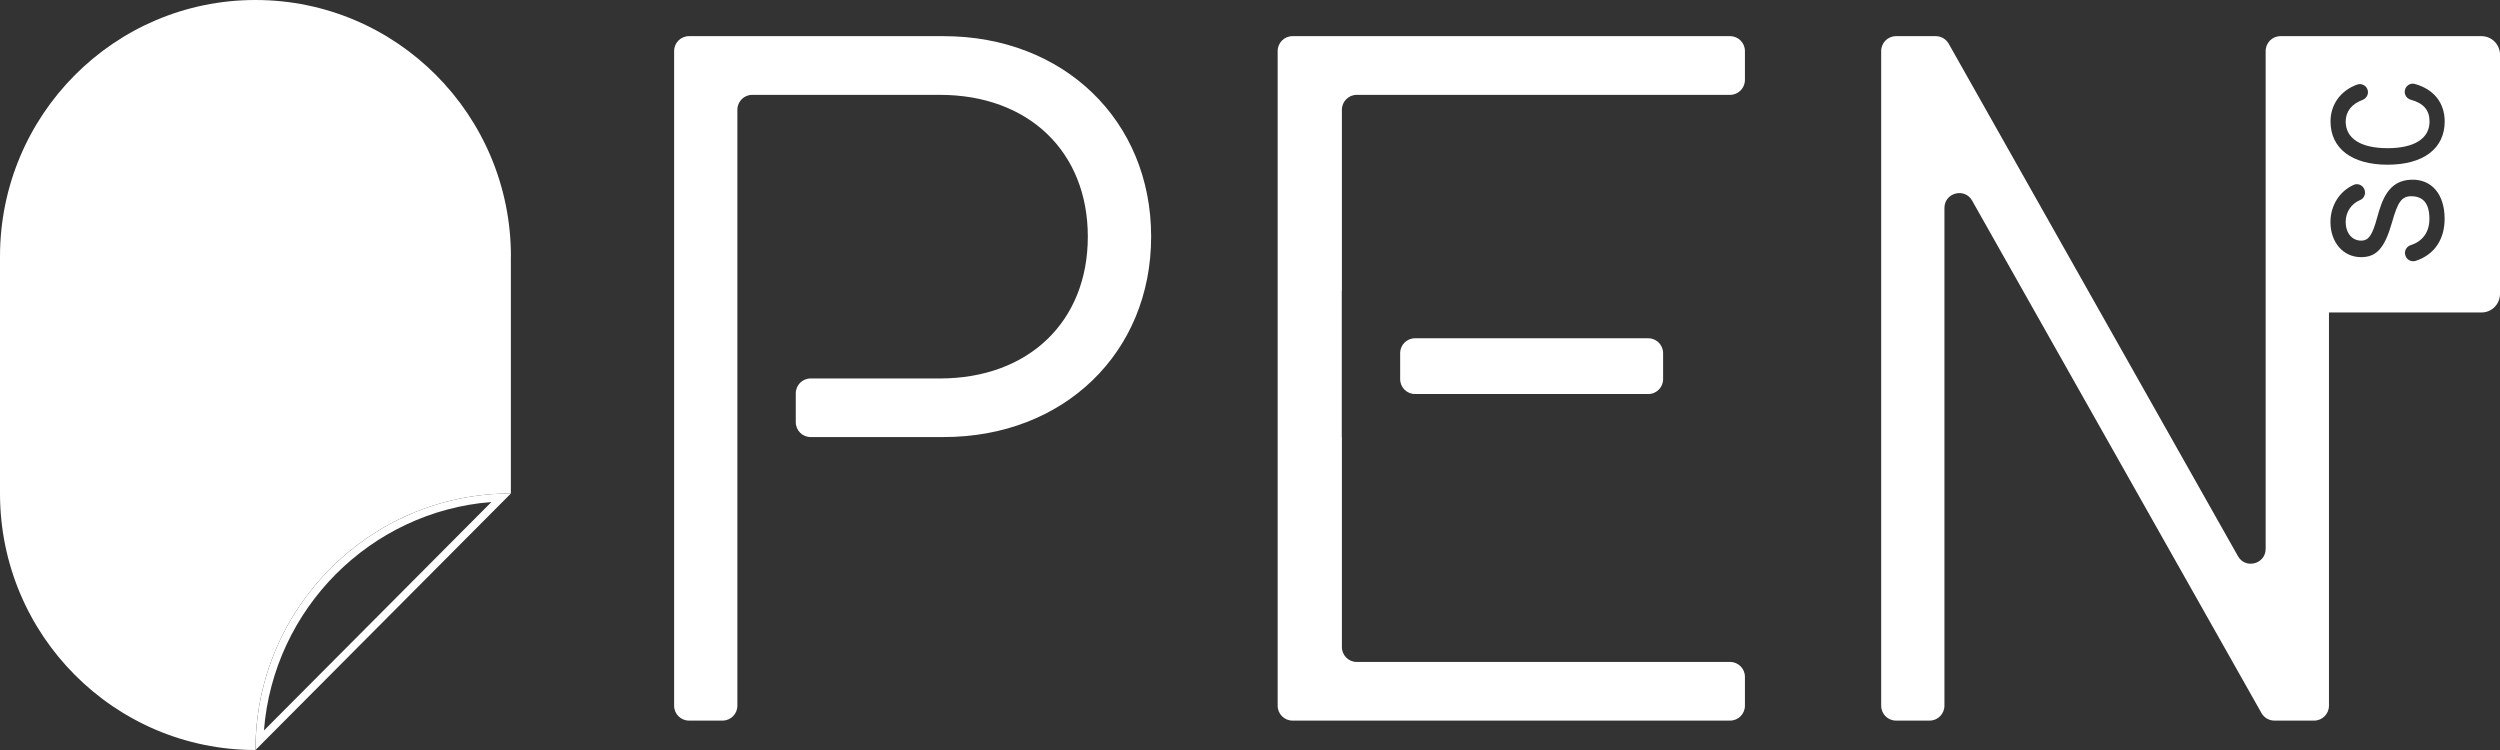
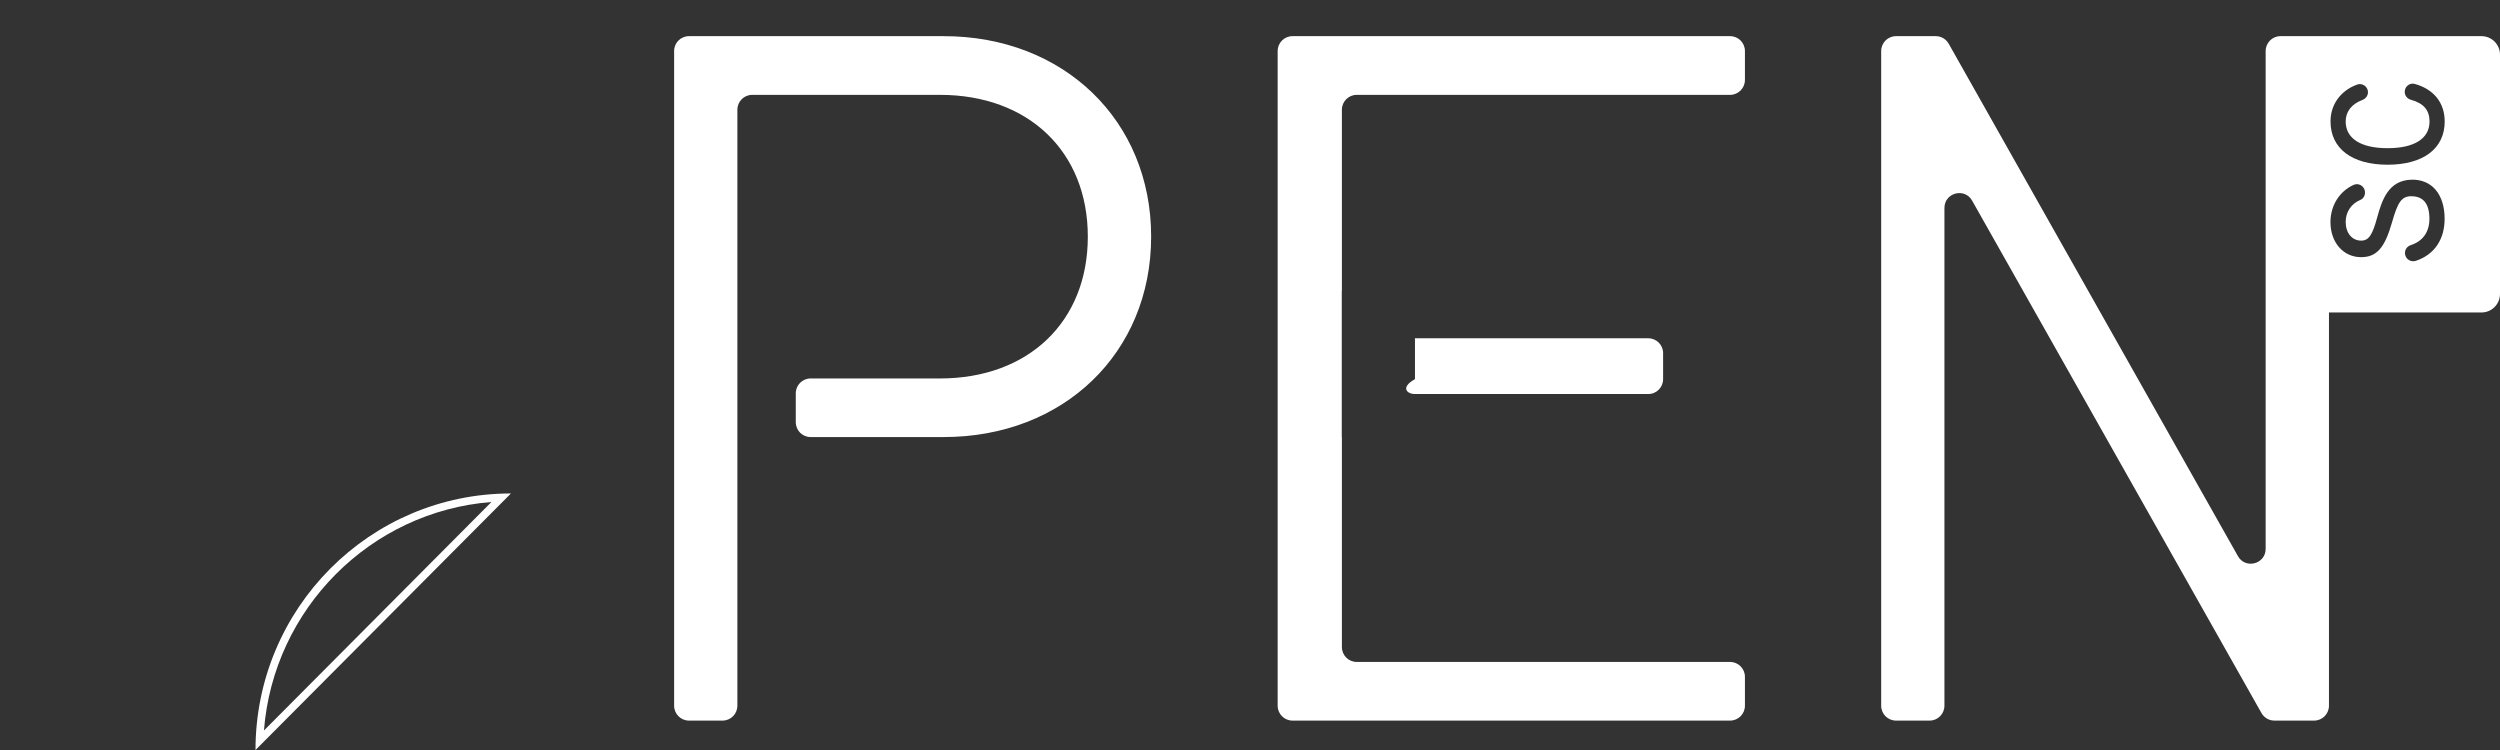
<svg xmlns="http://www.w3.org/2000/svg" width="140" height="42" viewBox="0 0 140 42" fill="none">
  <rect x="0" y="0" width="140" height="42" fill="#333333" stroke="none" />
  <path d="M52.849 2.025H38.58C38.12 2.025 37.751 2.4 37.751 2.857V39.521C37.751 39.982 38.124 40.353 38.58 40.353H40.465C40.924 40.353 41.293 39.978 41.293 39.521V26.93V24.475V21.191V18.736V6.145C41.293 5.684 41.666 5.312 42.122 5.312H52.632C57.593 5.312 60.918 8.489 60.918 13.253C60.918 18.018 57.593 21.194 52.632 21.194H45.392C44.932 21.194 44.563 21.569 44.563 22.026V23.642C44.563 24.104 44.936 24.475 45.392 24.475H52.849C59.554 24.475 64.464 19.769 64.464 13.25C64.464 6.734 59.554 2.025 52.849 2.025Z" fill="white" />
  <path d="M97.716 4.477V2.857C97.716 2.396 97.343 2.025 96.887 2.025H72.377C71.918 2.025 71.549 2.4 71.549 2.857V39.521C71.549 39.982 71.921 40.353 72.377 40.353H96.887C97.347 40.353 97.716 39.978 97.716 39.521V37.901C97.716 37.44 97.343 37.069 96.887 37.069H75.975C75.516 37.069 75.146 36.695 75.146 36.237V24.475H75.139V16.284H75.146V6.145C75.146 5.684 75.519 5.312 75.975 5.312H96.887C97.343 5.312 97.716 4.938 97.716 4.477Z" fill="white" />
-   <path d="M93.134 21.232V19.776C93.134 19.315 92.761 18.944 92.306 18.944H79.238C78.778 18.944 78.409 19.318 78.409 19.776V21.232C78.409 21.694 78.782 22.065 79.238 22.065H92.306C92.761 22.068 93.134 21.694 93.134 21.232Z" fill="white" />
+   <path d="M93.134 21.232V19.776C93.134 19.315 92.761 18.944 92.306 18.944H79.238V21.232C78.409 21.694 78.782 22.065 79.238 22.065H92.306C92.761 22.068 93.134 21.694 93.134 21.232Z" fill="white" />
  <path d="M138.964 2.025H129.59H127.912H127.705C127.246 2.025 126.877 2.4 126.877 2.857V30.734C126.877 31.59 125.744 31.888 125.326 31.146L109.127 2.448C108.978 2.188 108.705 2.025 108.405 2.025H106.175C105.715 2.025 105.346 2.4 105.346 2.857V39.521C105.346 39.982 105.719 40.353 106.175 40.353H108.06C108.519 40.353 108.888 39.978 108.888 39.521V11.648C108.888 10.791 110.021 10.493 110.439 11.235L126.642 39.93C126.79 40.19 127.063 40.353 127.363 40.353H129.594C130.053 40.353 130.422 39.978 130.422 39.521V17.498H138.968C139.537 17.498 140 17.033 140 16.457V3.065C140 2.49 139.537 2.025 138.964 2.025ZM131.997 4.737C132.266 4.64 132.556 4.813 132.601 5.094C132.636 5.312 132.504 5.517 132.297 5.597C131.693 5.822 131.358 6.252 131.358 6.804C131.358 7.754 132.2 8.298 133.706 8.298C135.211 8.298 136.054 7.754 136.054 6.804C136.054 6.179 135.733 5.784 135.007 5.586C134.783 5.524 134.635 5.312 134.669 5.08V5.077C134.707 4.813 134.966 4.629 135.222 4.699C136.285 4.99 136.903 5.749 136.903 6.804C136.903 8.315 135.712 9.224 133.706 9.224C131.7 9.224 130.509 8.312 130.509 6.8C130.509 5.846 131.082 5.07 131.997 4.737ZM131.81 10.351C132.073 10.233 132.377 10.406 132.432 10.691V10.701C132.47 10.902 132.373 11.114 132.183 11.194C131.679 11.402 131.358 11.863 131.358 12.428C131.358 13.045 131.71 13.475 132.225 13.475C132.646 13.475 132.856 13.167 133.126 12.165C133.388 11.214 133.747 10.098 135.035 10.063C136.181 10.028 136.899 10.882 136.899 12.255C136.899 13.423 136.309 14.269 135.287 14.606C135.018 14.696 134.731 14.526 134.686 14.245L134.683 14.231C134.648 14.006 134.79 13.794 135.007 13.725C135.674 13.51 136.047 12.993 136.047 12.255C136.047 11.409 135.705 10.989 135.032 10.989C134.479 10.989 134.269 11.339 133.954 12.449C133.544 13.891 133.088 14.401 132.221 14.401C131.223 14.401 130.505 13.576 130.505 12.431C130.509 11.495 131.023 10.701 131.81 10.351Z" fill="white" />
-   <path d="M28.612 14.366C28.612 6.432 22.207 0 14.304 0C6.405 0 0 6.432 0 14.366V27.634C0 35.568 6.401 42 14.301 42L14.304 41.996C14.308 34.066 20.709 27.634 28.605 27.634L28.608 27.63V14.366H28.612Z" fill="white" />
  <path d="M27.521 28.112L14.781 40.908C15.312 34.094 20.74 28.643 27.521 28.112ZM28.612 27.634C20.712 27.634 14.308 34.066 14.308 42L28.612 27.634Z" fill="white" />
</svg>